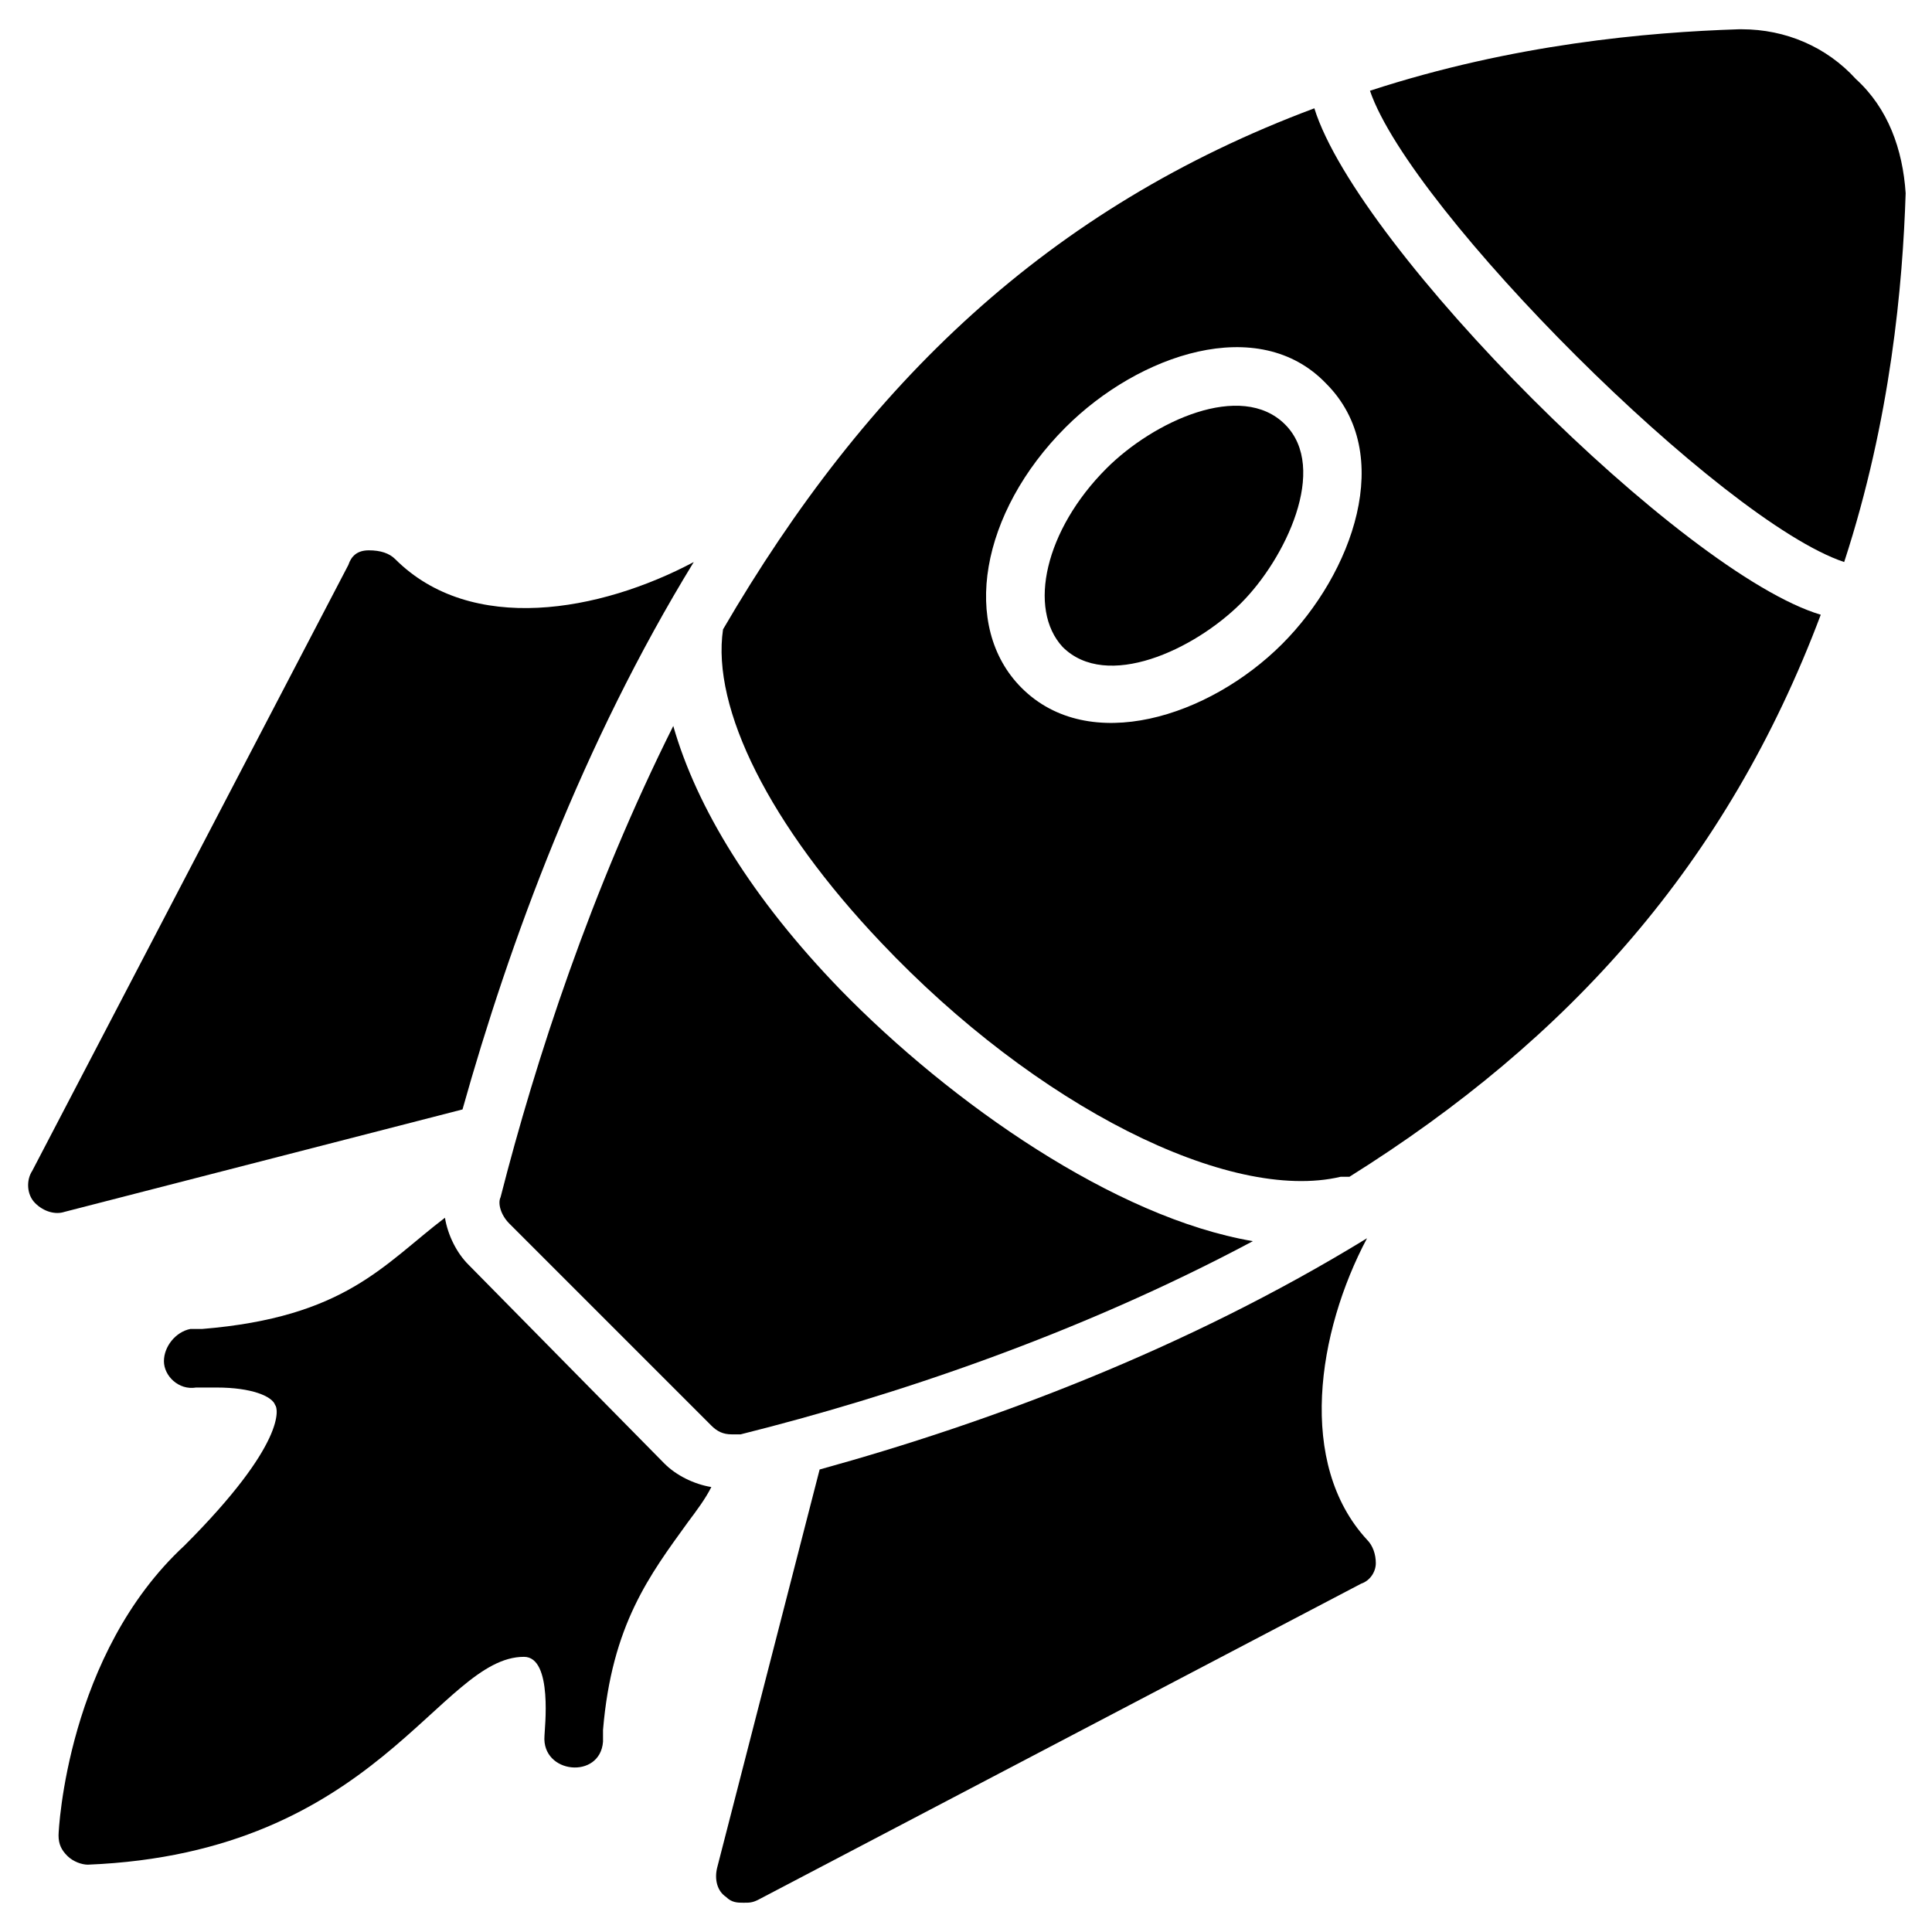
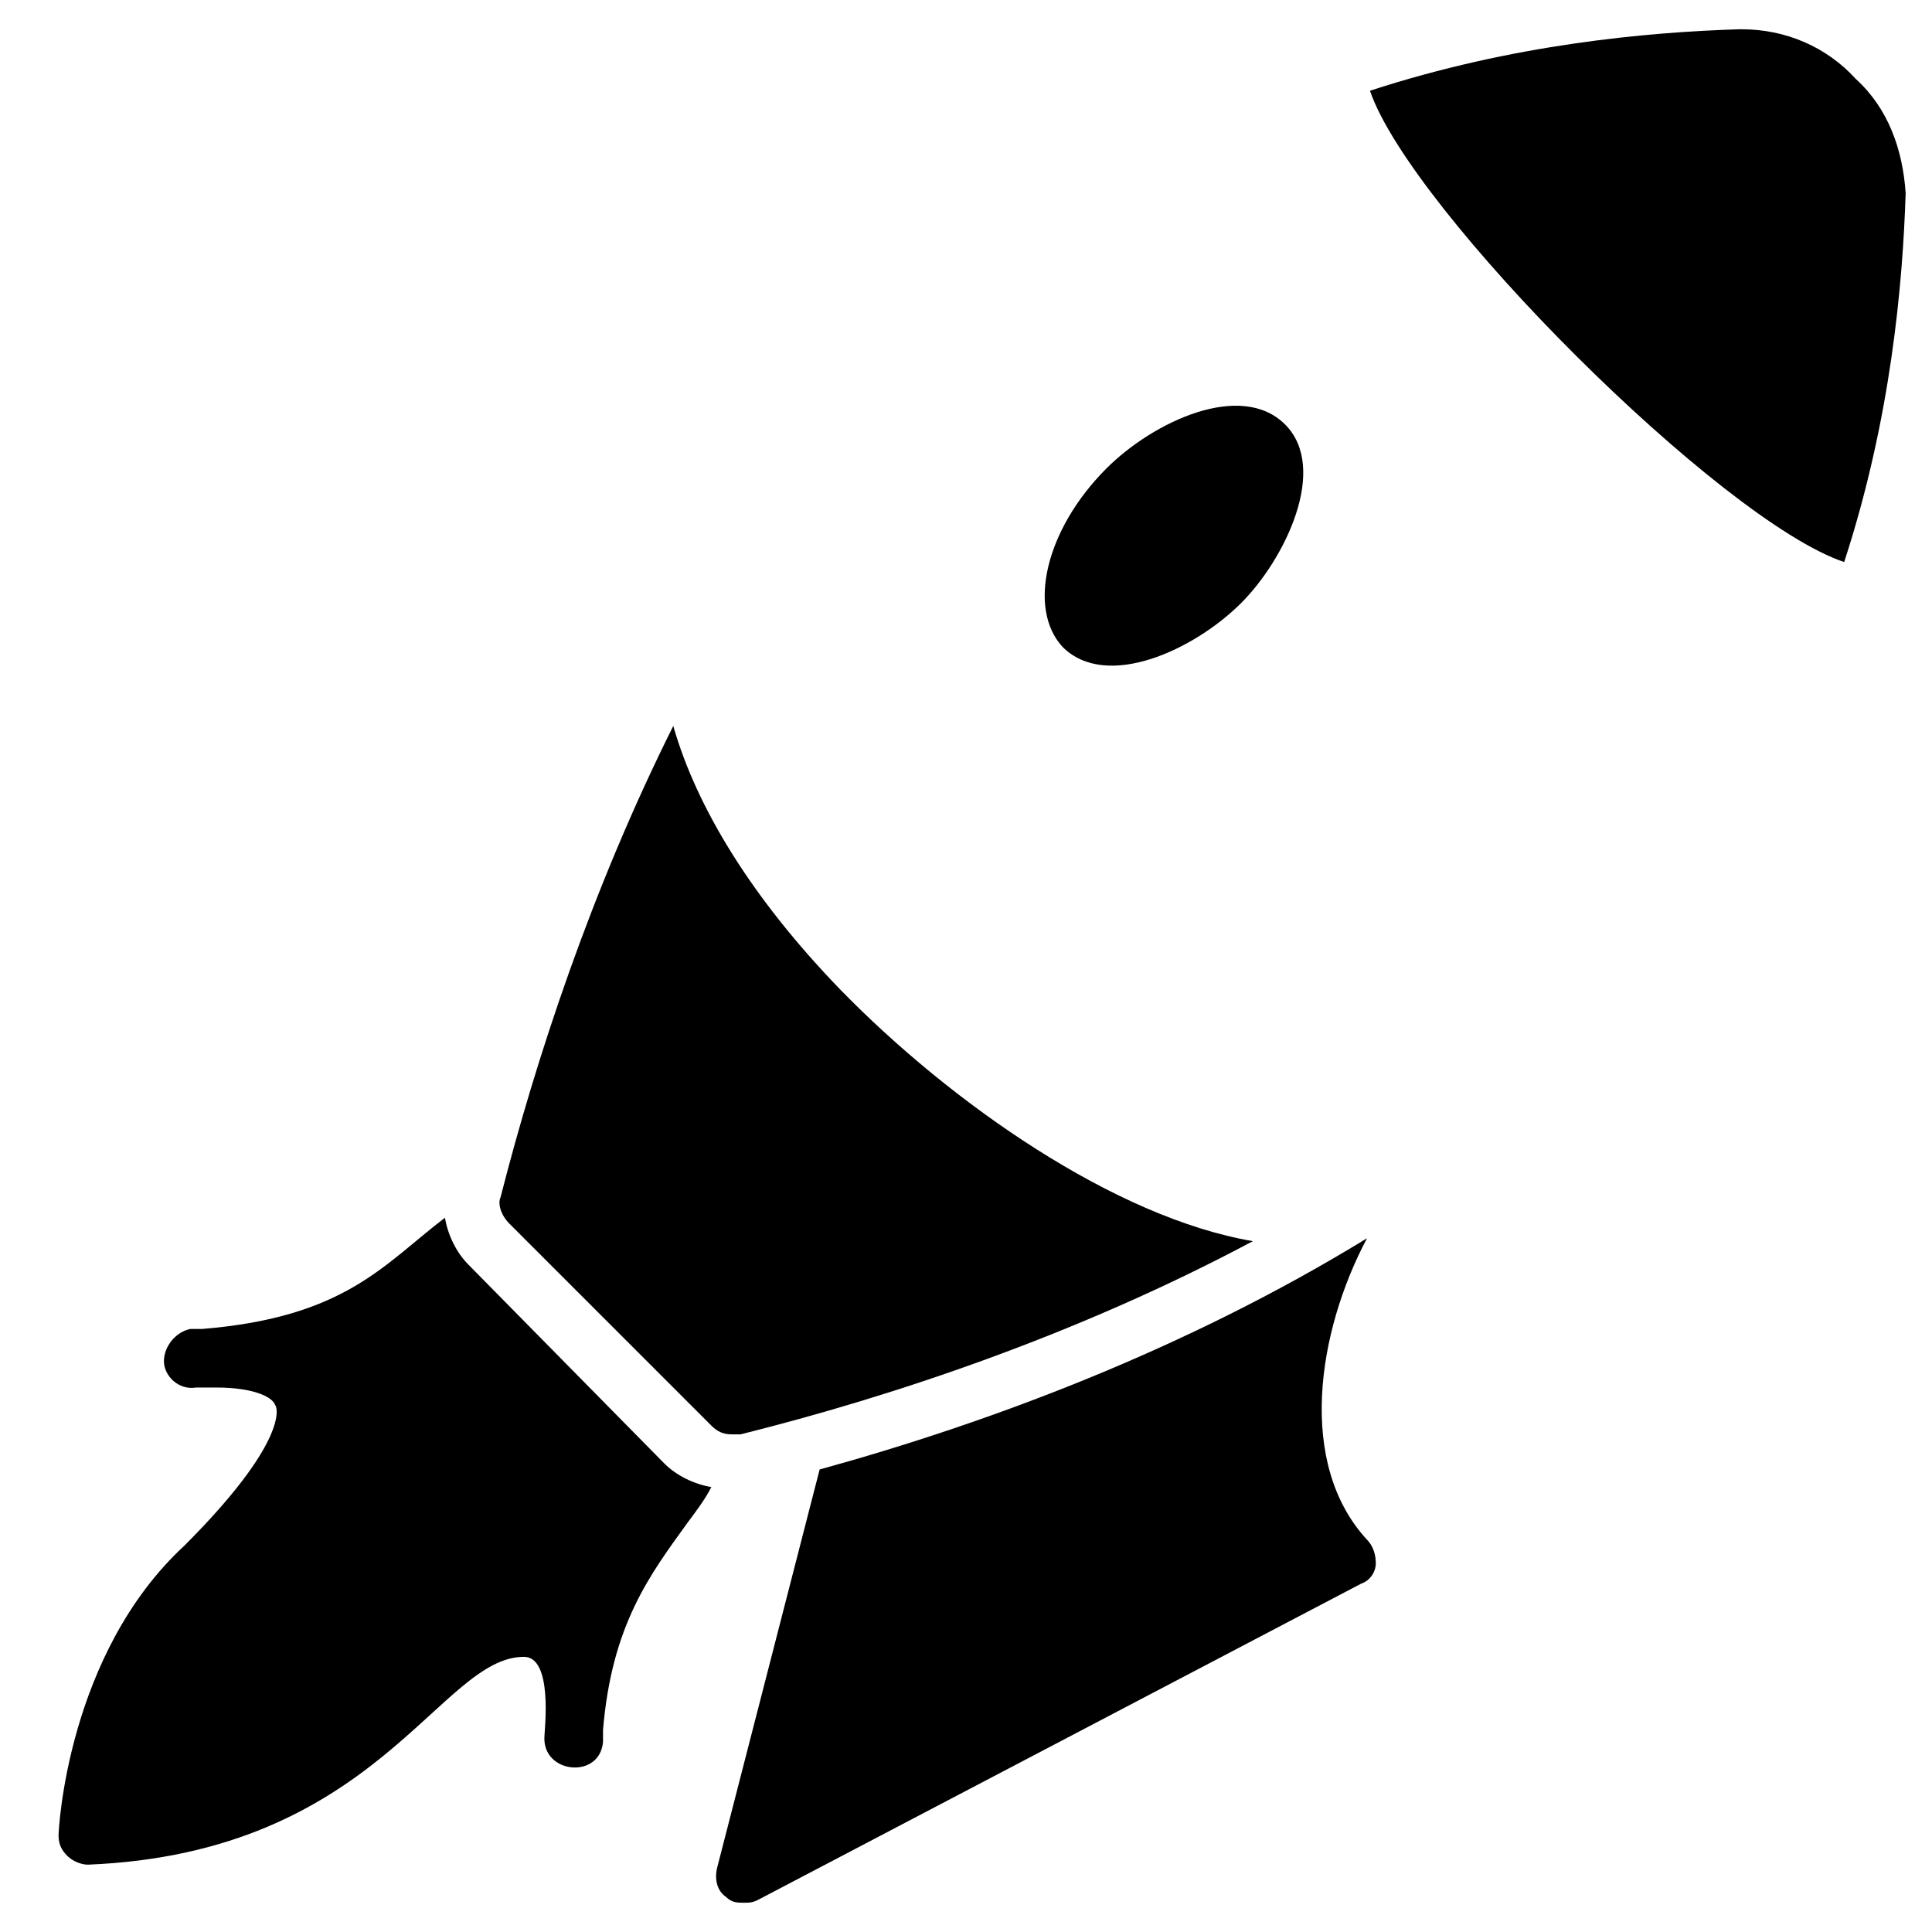
<svg xmlns="http://www.w3.org/2000/svg" id="Layer_1" height="512" viewBox="0 0 66 66" width="512">
  <g>
    <path d="m16 43.2c-.4-.4-.7-1-.8-1.6-2.1 1.6-3.4 3.4-8.3 3.8-.3 0-.4 0-.4 0-.5.1-.9.6-.9 1.1s.5 1 1.1.9h.4.3c1.2 0 1.9.3 2 .6.1.1.4 1.3-3.1 4.8-4 3.7-4.3 9.7-4.3 9.9 0 .3.1.5.3.7s.5.3.7.3c9.9-.4 12-7.1 14.9-7.1 1 0 .7 2.5.7 2.7-.1 1.3 1.9 1.5 2 .2 0 0 0-.2 0-.4.3-3.6 1.6-5.3 2.9-7.1.3-.4.6-.8.8-1.2-.6-.1-1.2-.4-1.6-.8z" />
-     <path d="m15.8 37.9c1.6-5.7 4.1-12.5 7.9-18.7-3.2 1.7-7.6 2.5-10.2-.1-.2-.2-.5-.3-.9-.3s-.6.2-.7.5l-10.8 20.7c-.2.3-.2.8.1 1.1s.7.4 1 .3z" />
    <path d="m46.7 42.3c-6.2 3.8-12.9 6.3-18.7 7.9l-3.5 13.6c-.1.4 0 .8.3 1 .2.2.4.2.6.2s.3 0 .5-.1l20.6-10.8c.3-.1.5-.4.5-.7s-.1-.6-.3-.8c-2.4-2.6-1.7-7.1 0-10.3z" />
    <path d="m37.8 16c-2.1 2.1-2.7 4.8-1.5 6.1 1.5 1.5 4.5.1 6.1-1.5 1.5-1.5 3-4.6 1.5-6.1s-4.5-.1-6.1 1.5z" />
    <path d="m63.4 2.7c-1-1.1-2.4-1.7-3.9-1.7h-.1c-3.1.1-7.7.5-12.6 2.1 1.4 4.1 12 14.7 16.2 16.1 1.6-4.9 2-9.5 2.1-12.6-.1-1.5-.6-2.9-1.7-3.9z" />
    <path d="m17.4 41.8 6.9 6.9c.2.2.4.3.7.3h.3c5.2-1.3 11.5-3.4 17.5-6.6-4.7-.8-10.3-4.7-14.1-8.6-3-3.1-4.9-6.2-5.7-9-2.8 5.6-4.7 11.4-5.9 16.1-.1.2 0 .6.3.9z" />
-     <path d="m44.9 3.7c-9.1 3.4-15.3 9.4-20.2 17.8-.4 2.7 1.6 6.7 5.4 10.7 5.3 5.6 11.9 8.9 15.7 8h.3c7.5-4.7 12.9-10.7 16.1-19.2-4.7-1.4-15.8-12.5-17.3-17.3zm-1.1 18.3c-2.5 2.5-6.6 3.8-8.9 1.5-2.1-2.1-1.4-6 1.5-8.9 2.5-2.5 6.6-3.9 8.9-1.5 2.4 2.4.9 6.5-1.5 8.9z" />
  </g>
</svg>